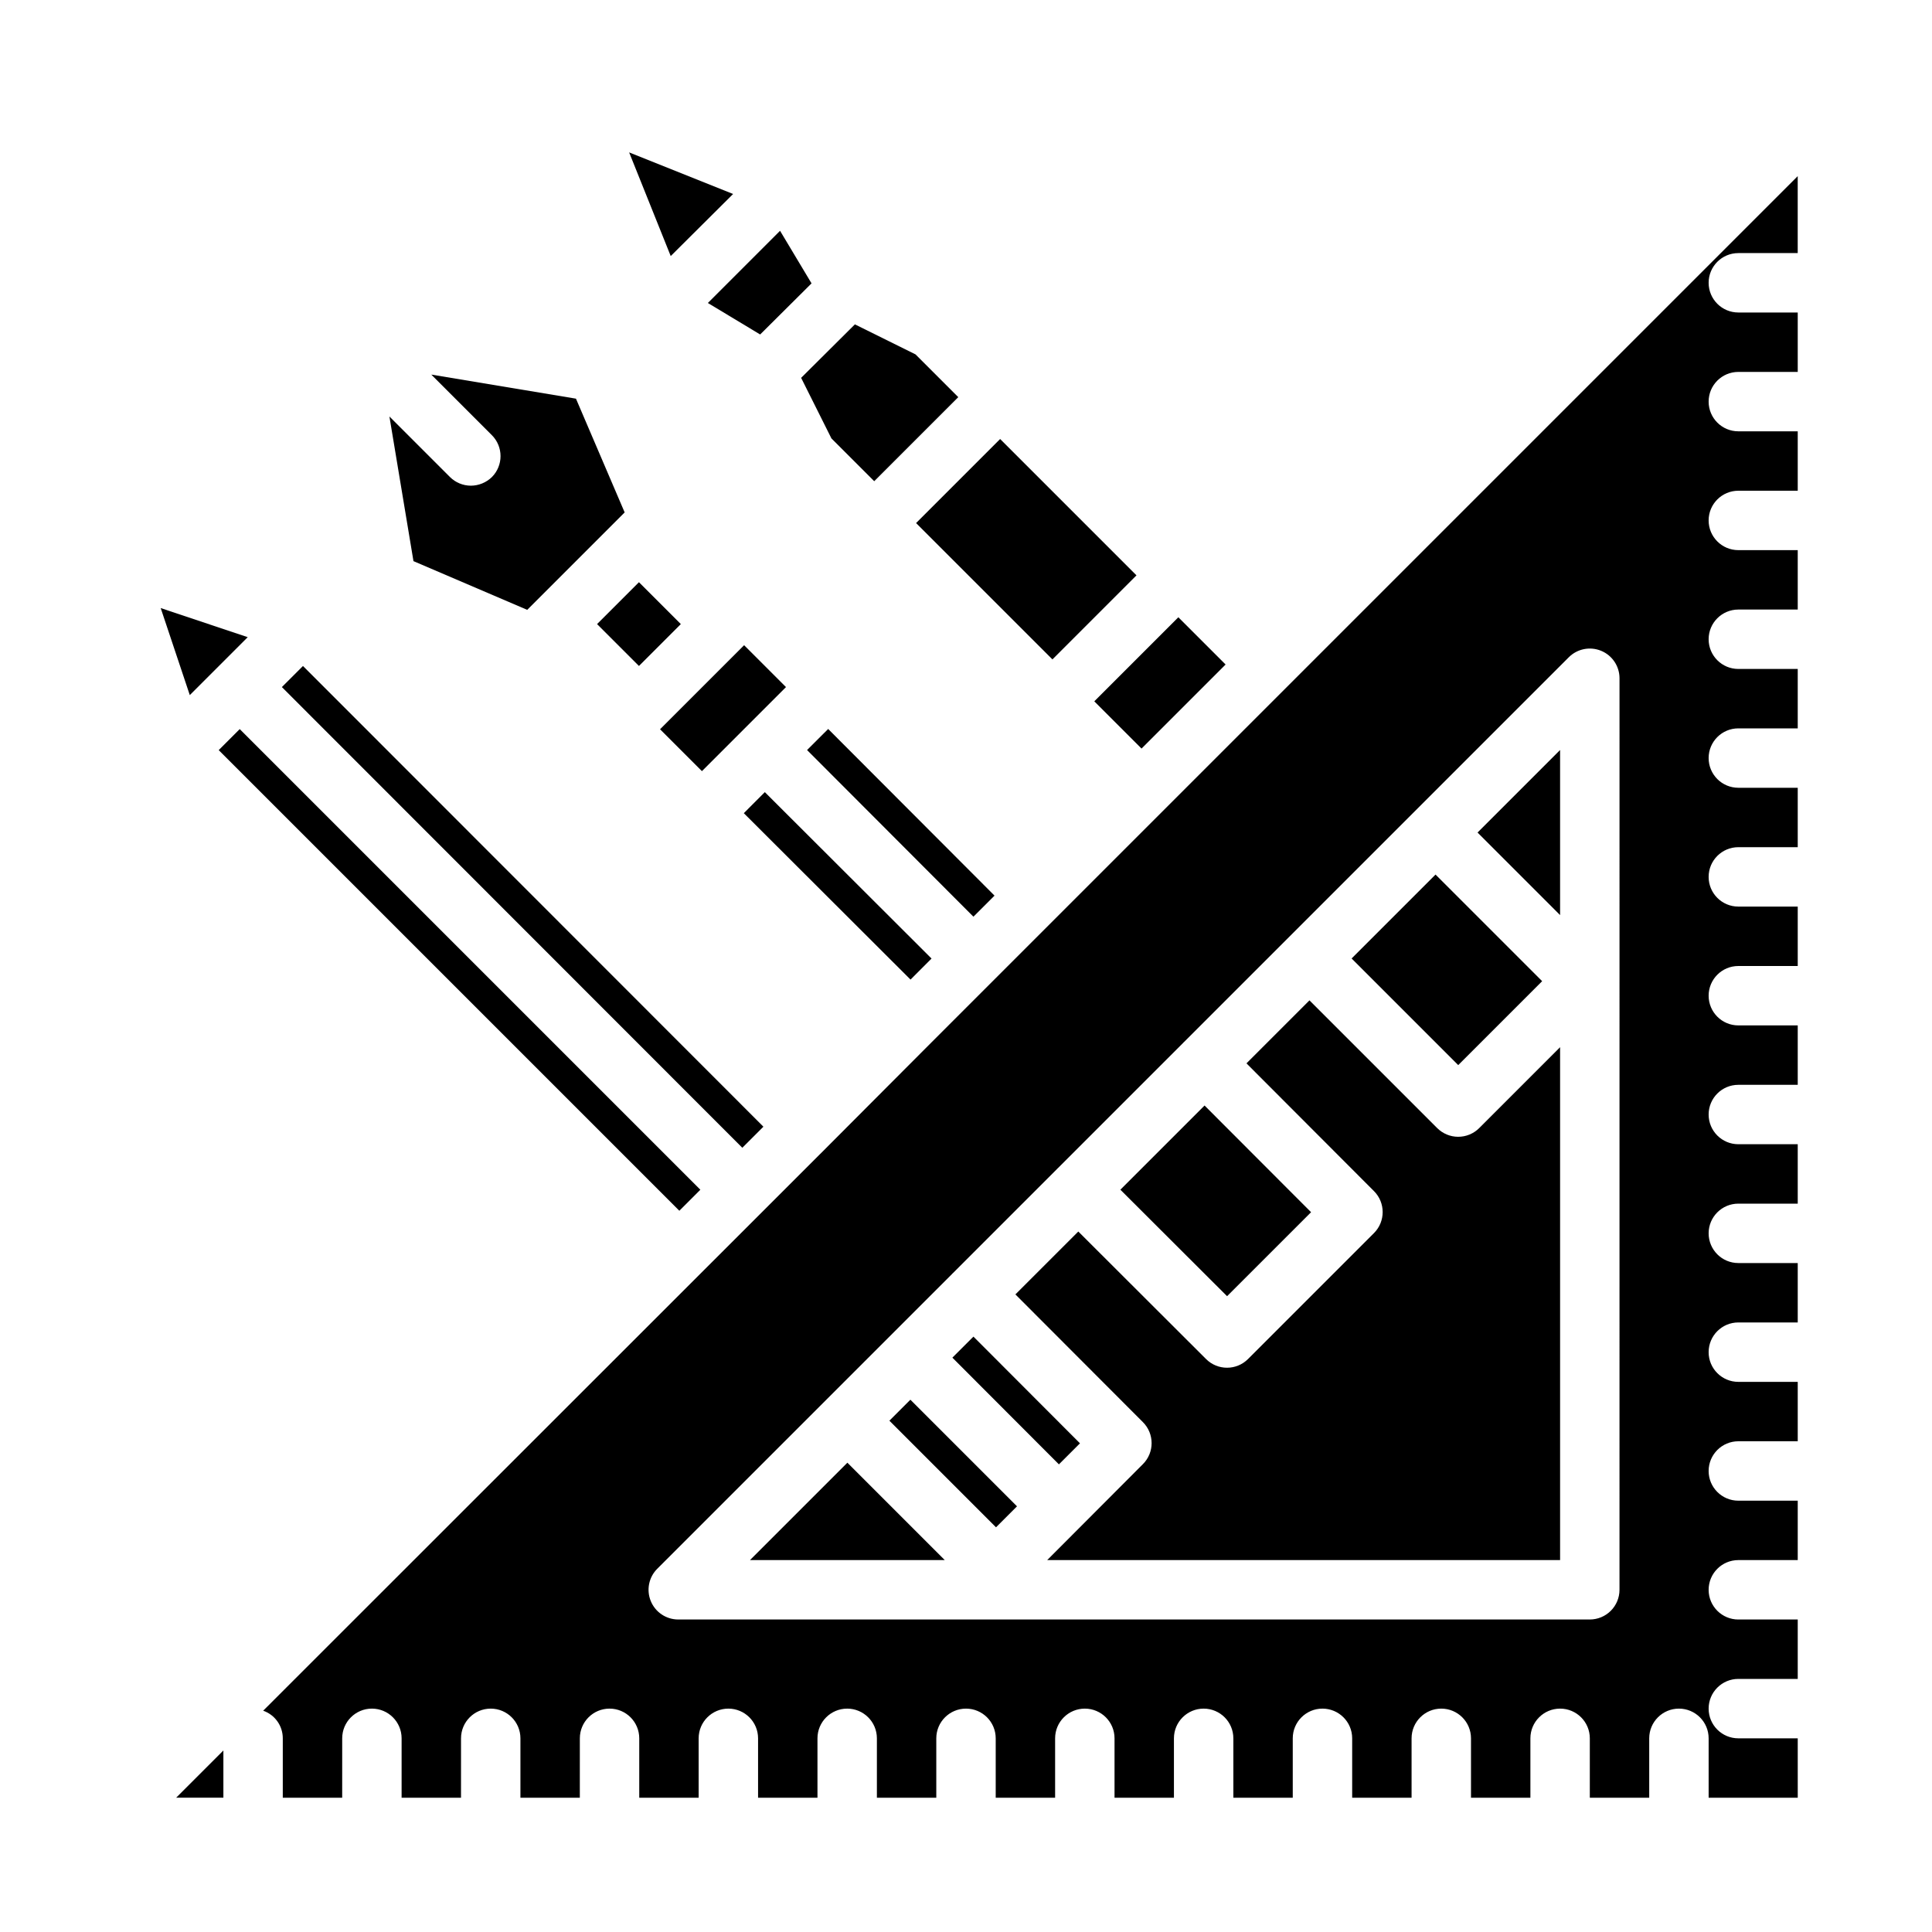
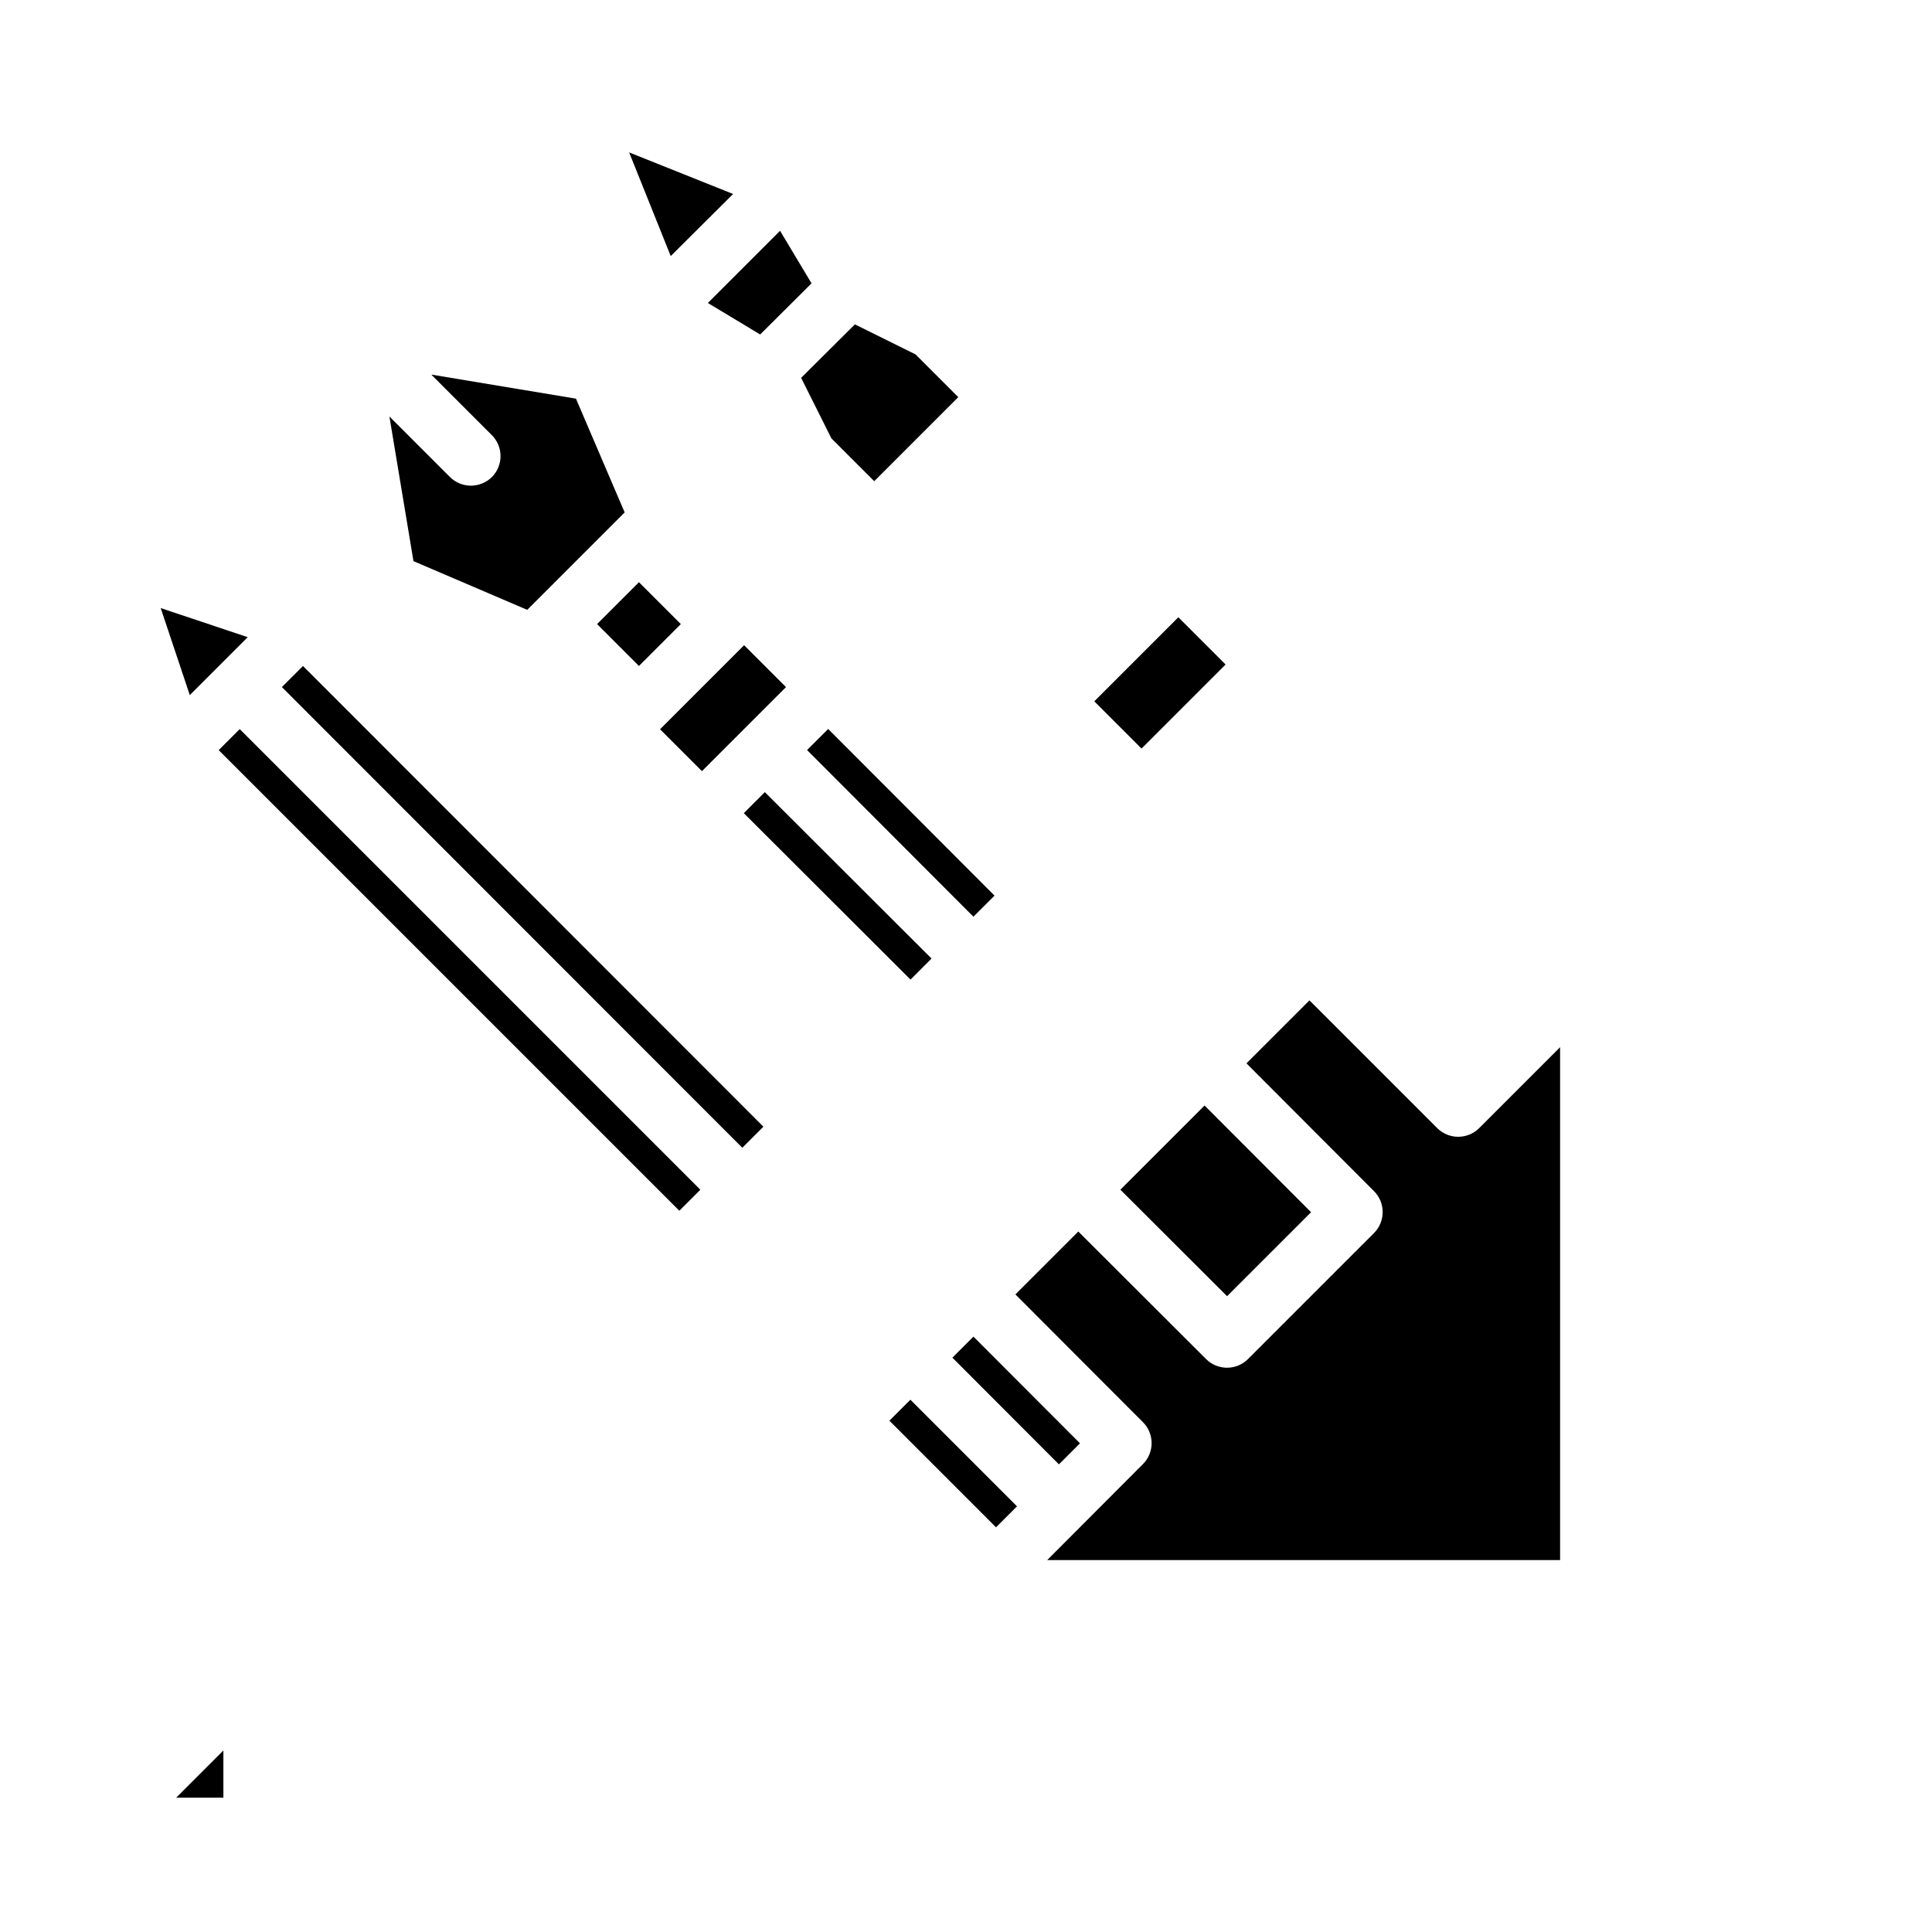
<svg xmlns="http://www.w3.org/2000/svg" fill="#000000" width="800px" height="800px" version="1.1" viewBox="144 144 512 512">
  <g>
    <path d="m209.65 312.86-23.062-7.715 7.711 23.066z" />
    <path d="m379.7 520.5 5.562-5.562 28.254 28.254-5.562 5.562z" />
-     <path d="m342.75 557.44h51.625l-25.812-25.812z" />
-     <path d="m604.67 211.07h15.742v-20.391l-229.55 229.55-27.867 27.945-149.25 149.18c3.117 1.082 5.203 4.019 5.195 7.32v15.742h15.742l0.004-15.742c0-4.348 3.523-7.871 7.871-7.871s7.871 3.523 7.871 7.871v15.742h15.742l0.004-15.742c0-4.348 3.523-7.871 7.871-7.871s7.871 3.523 7.871 7.871v15.742h15.742l0.004-15.742c0-4.348 3.523-7.871 7.871-7.871s7.871 3.523 7.871 7.871v15.742h15.742v-15.742c0-4.348 3.527-7.871 7.875-7.871 4.348 0 7.871 3.523 7.871 7.871v15.742h15.742v-15.742c0-4.348 3.527-7.871 7.875-7.871 4.348 0 7.871 3.523 7.871 7.871v15.742h15.742v-15.742c0-4.348 3.527-7.871 7.875-7.871s7.871 3.523 7.871 7.871v15.742h15.742v-15.742c0-4.348 3.527-7.871 7.875-7.871 4.348 0 7.871 3.523 7.871 7.871v15.742h15.742v-15.742c0-4.348 3.527-7.871 7.875-7.871 4.348 0 7.871 3.523 7.871 7.871v15.742h15.742v-15.742c0-4.348 3.523-7.871 7.871-7.871 4.348 0 7.875 3.523 7.875 7.871v15.742h15.742v-15.742c0-4.348 3.523-7.871 7.871-7.871 4.348 0 7.875 3.523 7.875 7.871v15.742h15.742v-15.742c0-4.348 3.523-7.871 7.871-7.871s7.875 3.523 7.875 7.871v15.742h15.742v-15.742c0-4.348 3.523-7.871 7.871-7.871 4.348 0 7.875 3.523 7.875 7.871v15.742h23.617l-0.004-15.742h-15.742c-4.348 0-7.871-3.523-7.871-7.871 0-4.348 3.523-7.875 7.871-7.875h15.742v-15.742h-15.742c-4.348 0-7.871-3.523-7.871-7.871s3.523-7.875 7.871-7.875h15.742v-15.742h-15.742c-4.348 0-7.871-3.523-7.871-7.871 0-4.348 3.523-7.875 7.871-7.875h15.742v-15.742h-15.742c-4.348 0-7.871-3.523-7.871-7.871 0-4.348 3.523-7.875 7.871-7.875h15.742v-15.742h-15.742c-4.348 0-7.871-3.523-7.871-7.871s3.523-7.871 7.871-7.871h15.742v-15.746h-15.742c-4.348 0-7.871-3.523-7.871-7.871s3.523-7.871 7.871-7.871h15.742v-15.746h-15.742c-4.348 0-7.871-3.523-7.871-7.871s3.523-7.871 7.871-7.871h15.742v-15.746h-15.742c-4.348 0-7.871-3.523-7.871-7.871 0-4.348 3.523-7.871 7.871-7.871h15.742v-15.746h-15.742c-4.348 0-7.871-3.523-7.871-7.871 0-4.348 3.523-7.871 7.871-7.871h15.742v-15.746h-15.742c-4.348 0-7.871-3.523-7.871-7.871s3.523-7.871 7.871-7.871h15.742v-15.746h-15.742c-4.348 0-7.871-3.523-7.871-7.871 0-4.348 3.523-7.871 7.871-7.871h15.742v-15.746h-15.742c-4.348 0-7.871-3.523-7.871-7.871 0-4.348 3.523-7.871 7.871-7.871h15.742v-15.746h-15.742c-4.348 0-7.871-3.523-7.871-7.871s3.523-7.871 7.871-7.871zm-31.488 354.24c0 2.086-0.828 4.09-2.305 5.566-1.477 1.477-3.481 2.305-5.566 2.305h-241.57c-3.184 0-6.055-1.918-7.269-4.859-1.219-2.941-0.547-6.328 1.703-8.578l78.176-78.168 0.055-0.086 0.086-0.055 27.621-27.629 0.062-0.094 0.102-0.062 33.312-33.312 0.055-0.086 0.086-0.055 102.02-102.02c2.25-2.25 5.637-2.922 8.578-1.703 2.941 1.215 4.859 4.086 4.859 7.269z" />
    <path d="m203.2 620.41v-12.516l-12.52 12.516z" />
    <path d="m396.39 503.79 5.582-5.574 28.23 28.281-5.582 5.574z" />
-     <path d="m557.44 386.51v-43.754l-21.875 21.875z" />
    <path d="m491.45 465.25-28.23-28.277-22.309 22.309 28.277 28.223z" />
    <path d="m357.88 342.77 5.594-5.582 44.086 44.164-5.594 5.582z" />
    <path d="m530.44 445.26c-2.086 0-4.09-0.828-5.566-2.305l-33.852-33.852-16.695 16.695 33.785 33.852h0.004c3.074 3.074 3.074 8.059 0 11.133l-33.379 33.379v-0.004c-3.07 3.07-8.051 3.07-11.121 0l-33.852-33.793-16.672 16.664 33.793 33.852c3.074 3.074 3.074 8.055 0 11.129l-25.363 25.426h135.92v-135.92l-21.434 21.434v0.004c-1.477 1.477-3.477 2.305-5.566 2.305z" />
-     <path d="m502.19 398.01 22.242-22.242 28.254 28.254-22.242 22.242z" />
    <path d="m318.92 337.26 22.277-22.277 11.098 11.098-22.277 22.277z" />
    <path d="m341.12 359.5 5.566-5.578 44.18 44.102-5.566 5.578z" />
    <path d="m302.23 309.39 11.098-11.098 11.098 11.098-11.098 11.098z" />
    <path d="m268.77 272.71c-2.066-0.008-4.047-0.828-5.512-2.281l-16.059-16.059 6.375 38.336 30.148 12.91 25.82-25.82-12.906-30.148-38.34-6.379 16.059 16.059c3.055 3.07 3.055 8.031 0 11.102-1.496 1.457-3.5 2.273-5.586 2.281z" />
    <path d="m345.45 232.64 13.617-13.543-8.344-13.934-19.129 19.133z" />
    <path d="m338.28 195.41-27.551-11.023 11.02 27.473z" />
    <path d="m201.96 342.79 5.57-5.57 122.07 122.07-5.57 5.57z" />
    <path d="m218.7 326.08 5.59-5.586 122.02 122.09-5.59 5.586z" />
    <path d="m434 329.86 22.277-22.277 12.52 12.52-22.277 22.277z" />
-     <path d="m386.77 282.62 22.277-22.277 36.133 36.133-22.277 22.277z" />
    <path d="m364.34 260.19 11.336 11.336 22.277-22.277-11.336-11.336-16.059-7.953-14.25 14.172z" />
  </g>
</svg>